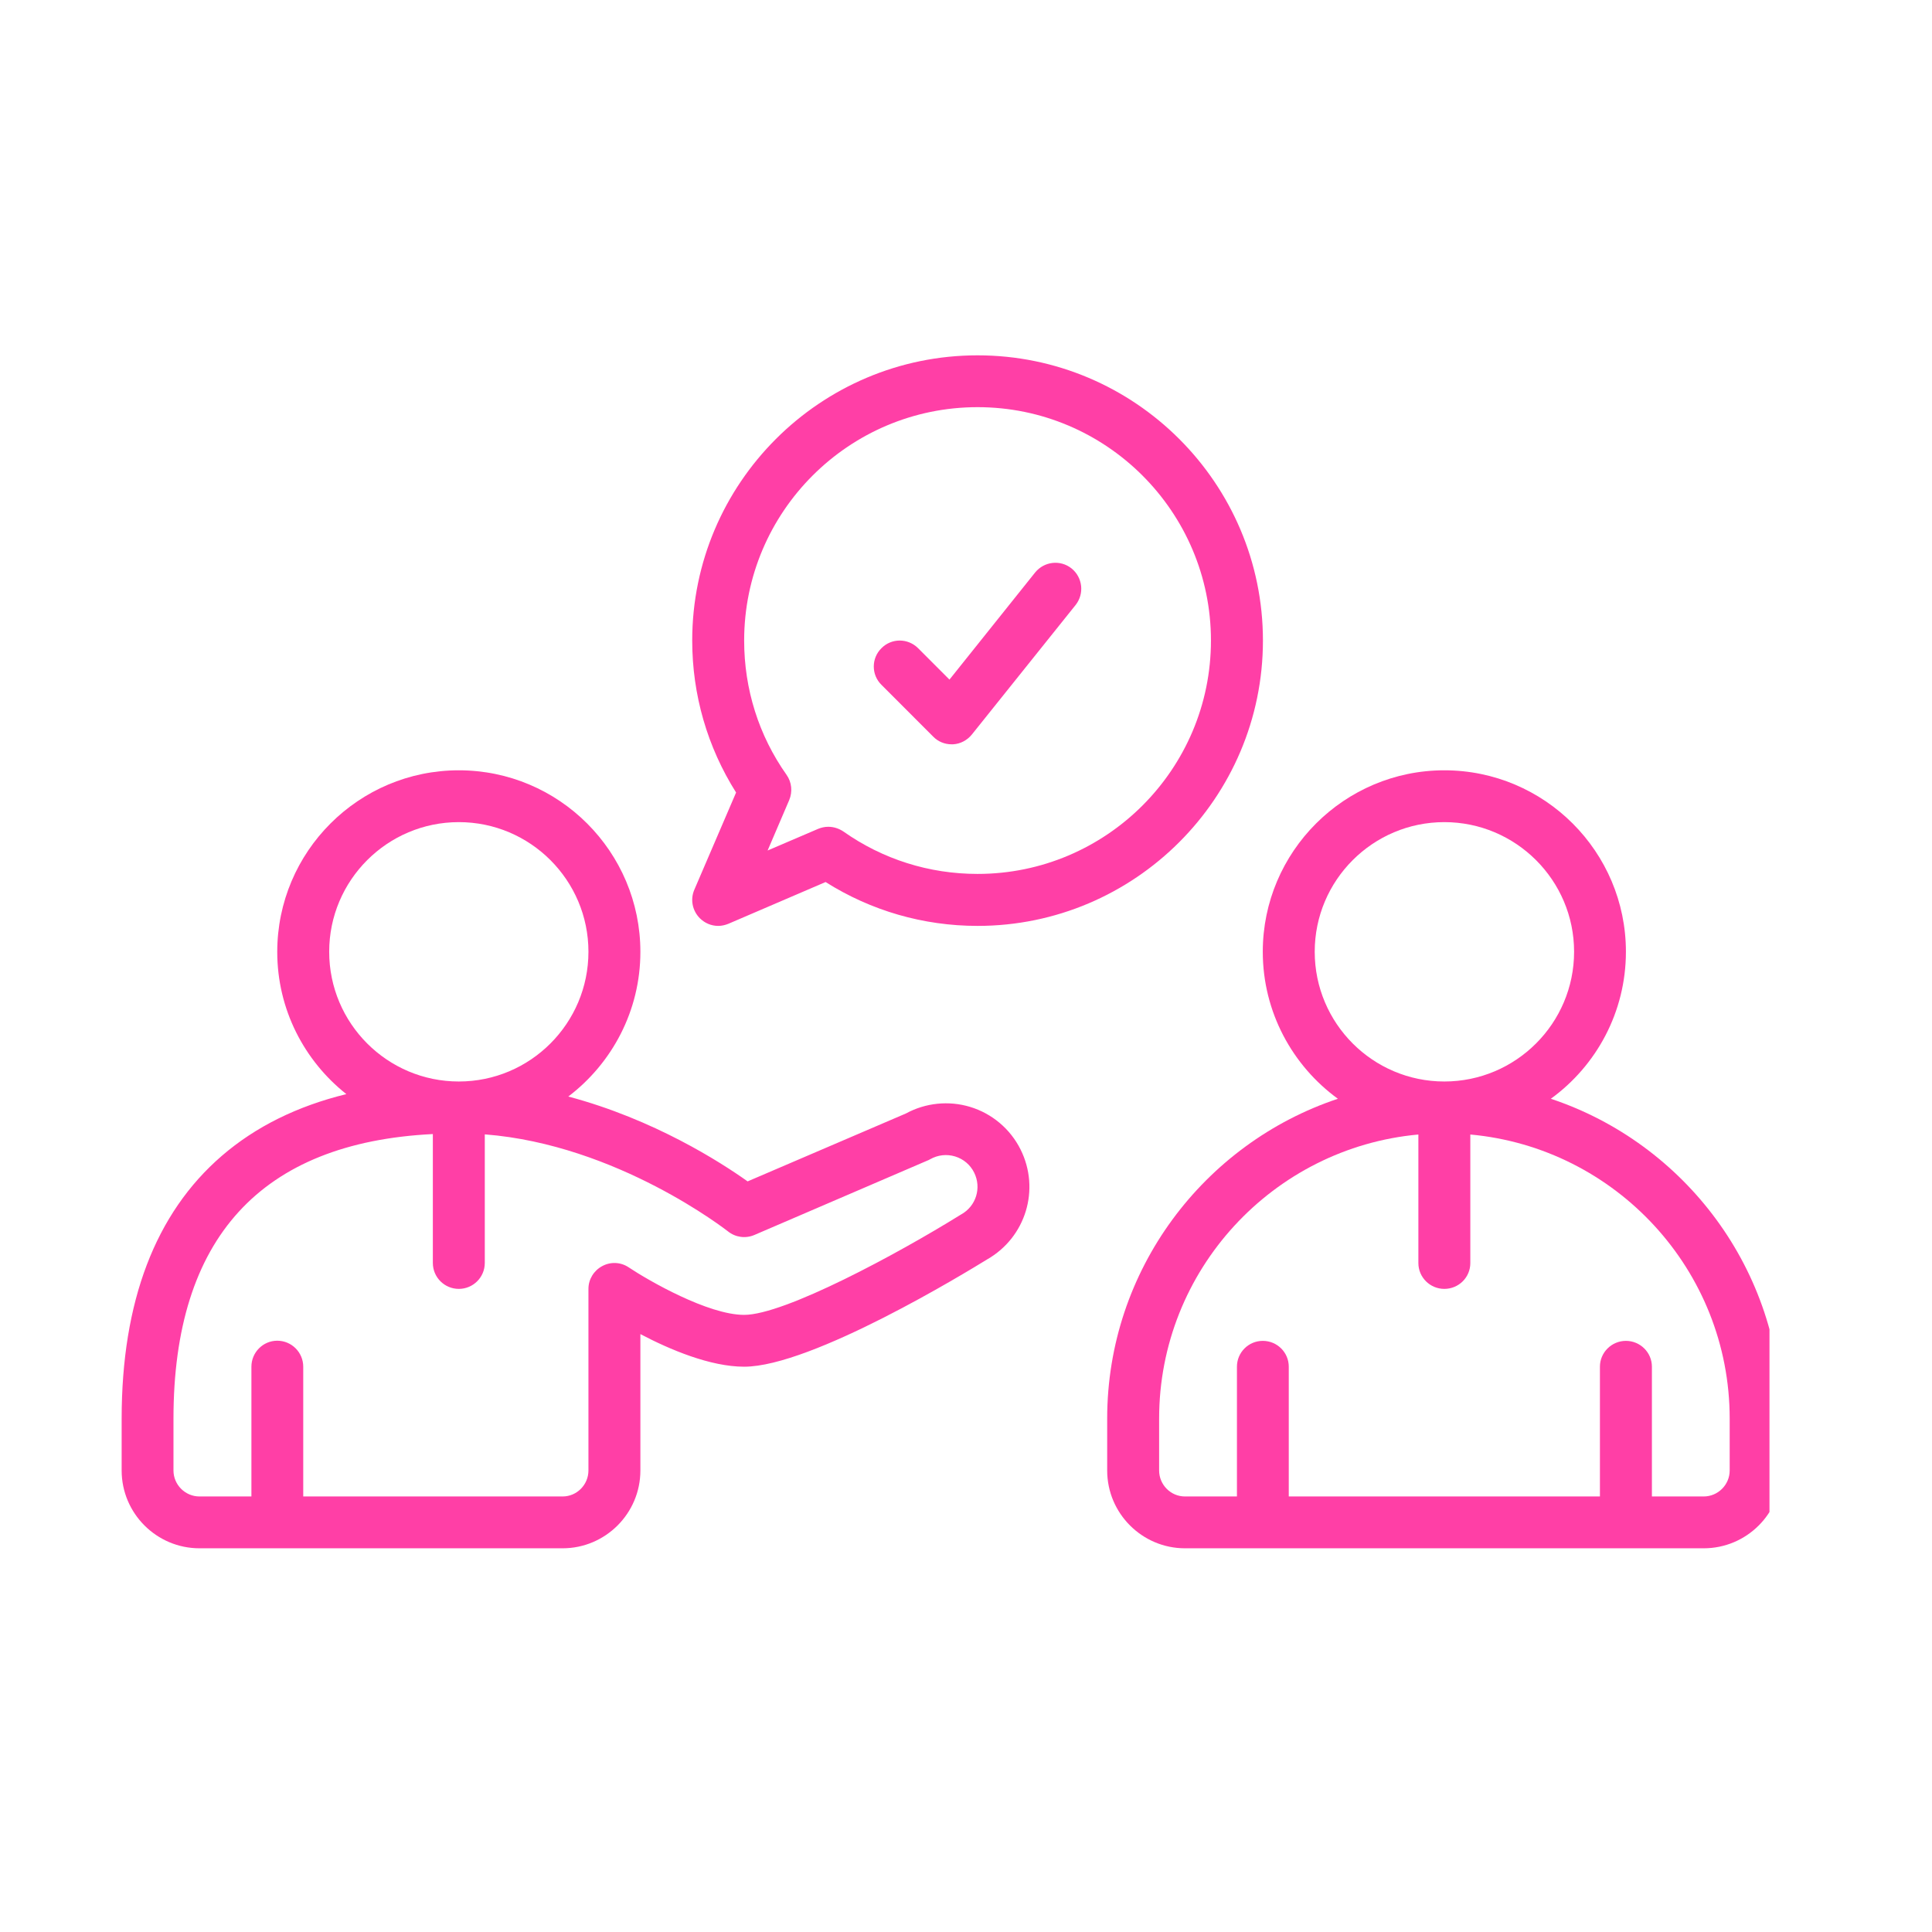
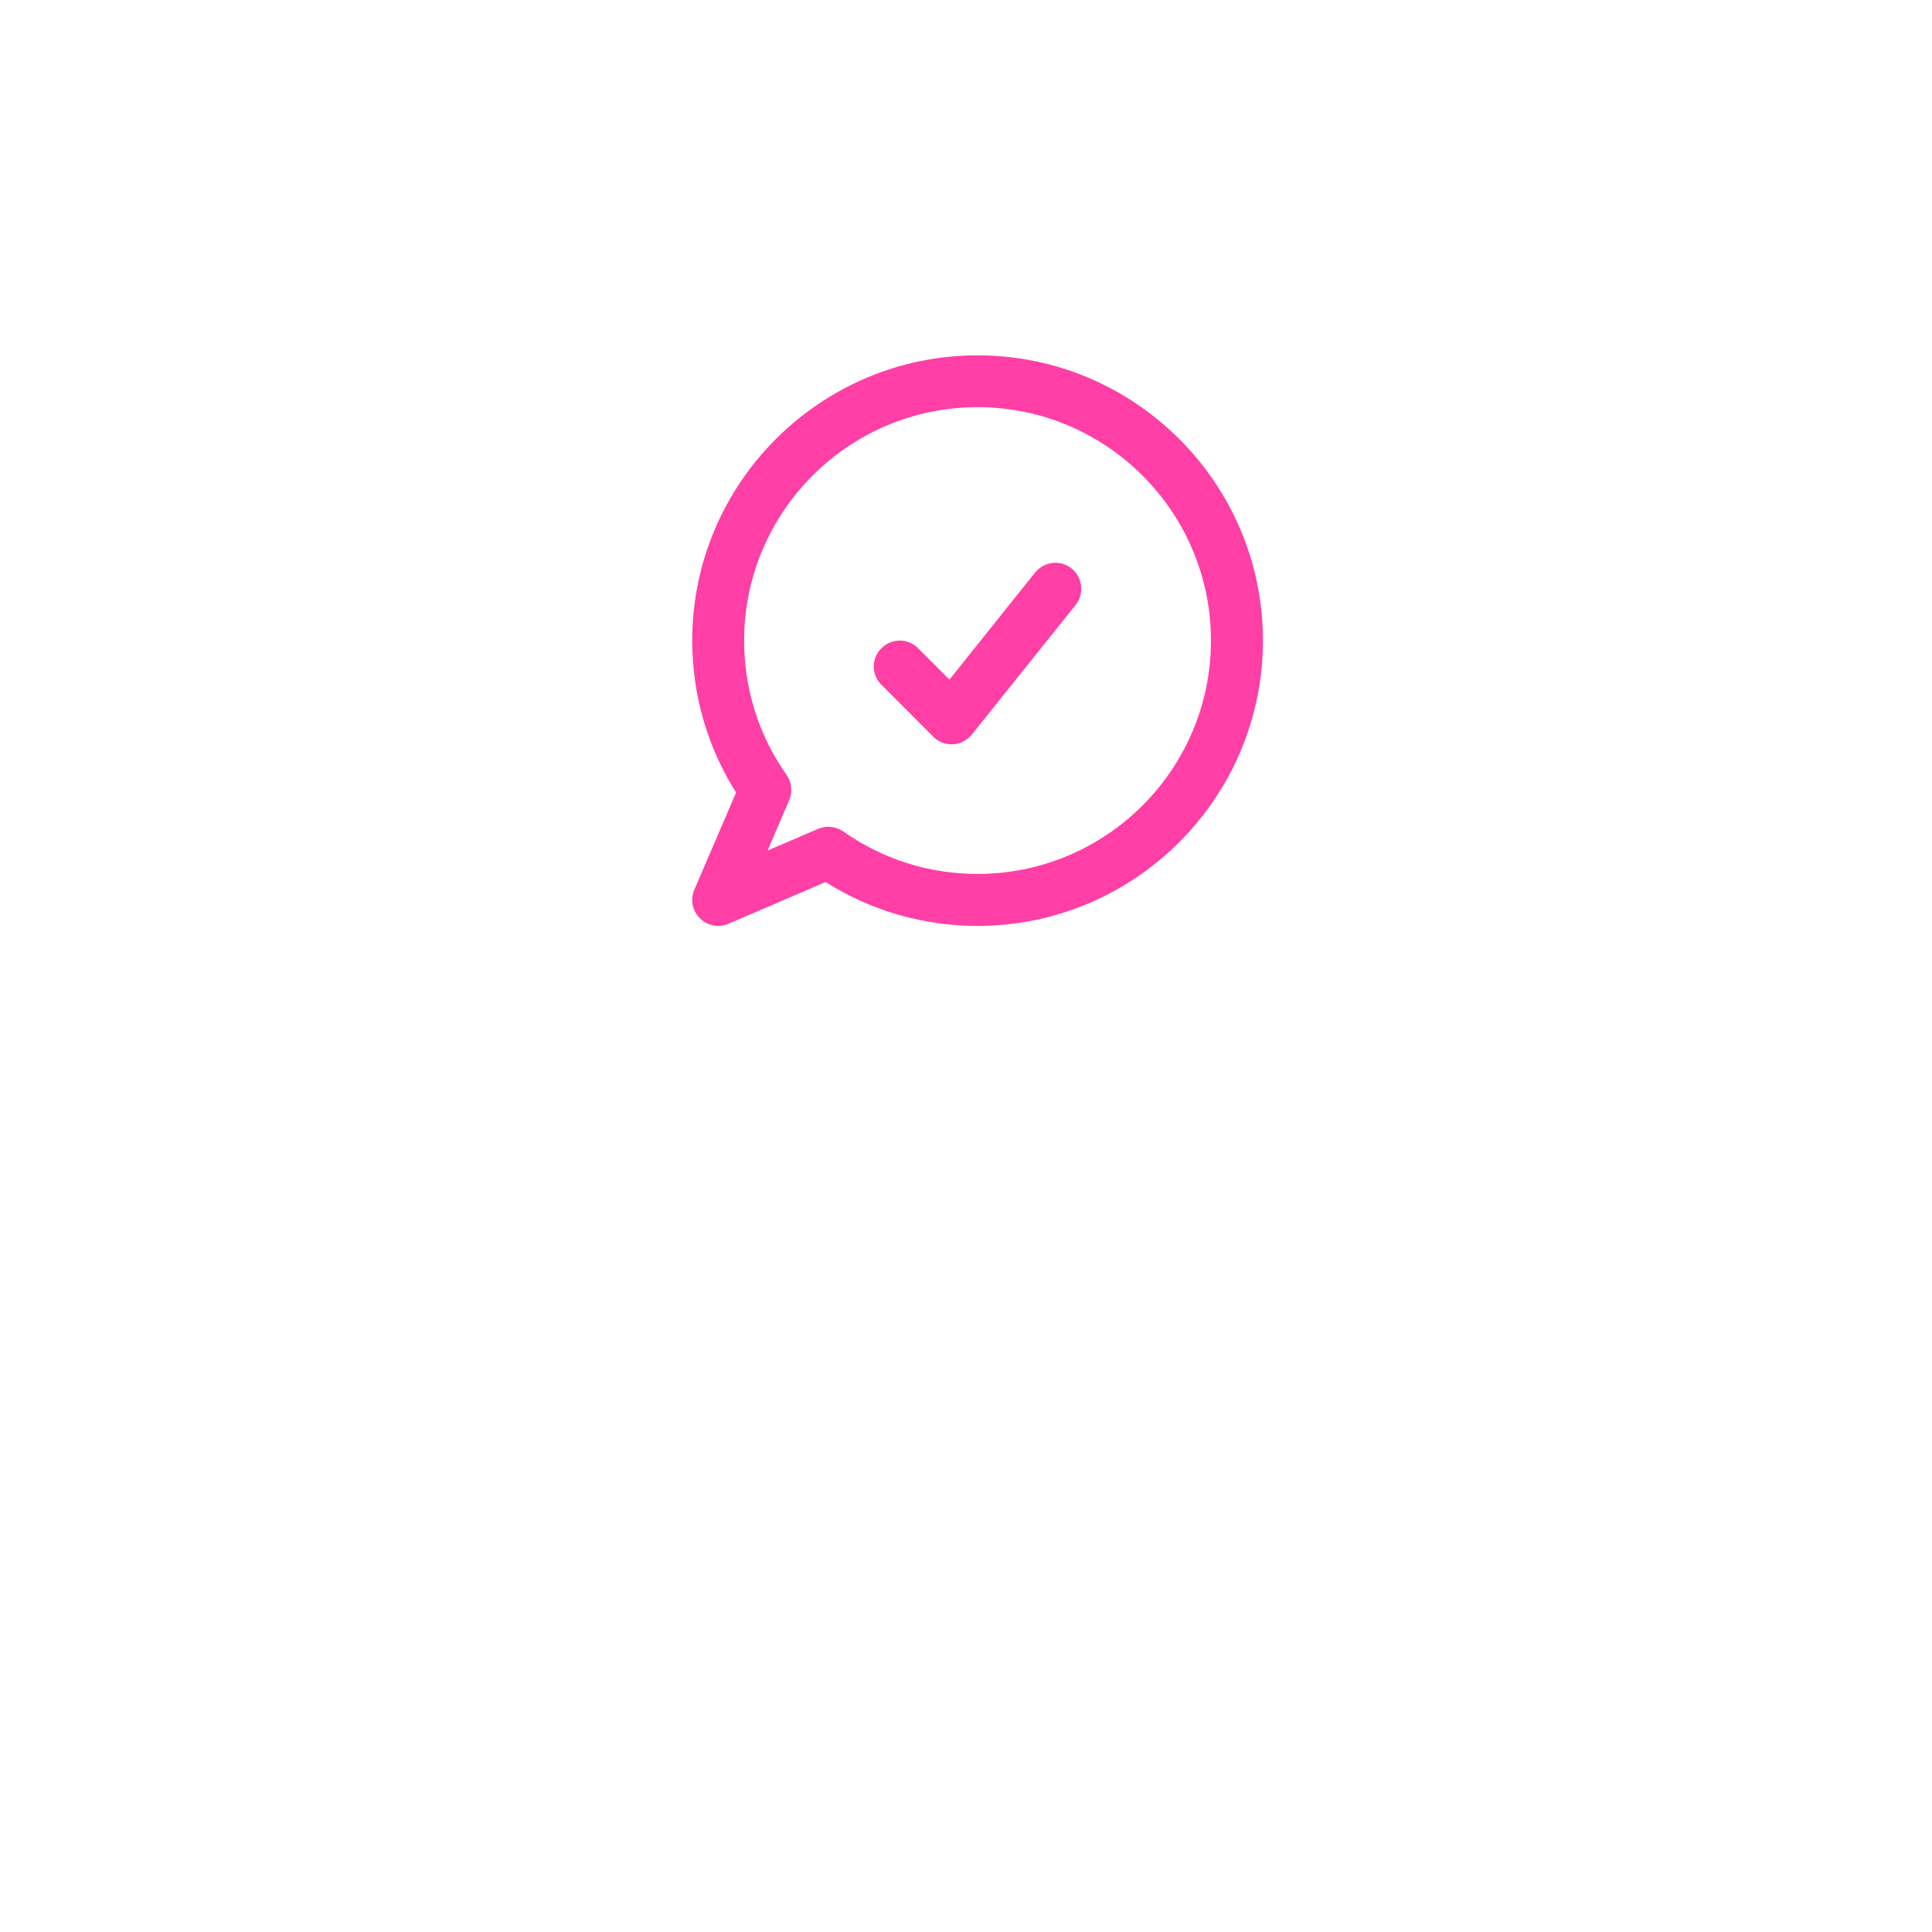
<svg xmlns="http://www.w3.org/2000/svg" width="67" zoomAndPan="magnify" viewBox="0 0 50.25 50.25" height="67" preserveAspectRatio="xMidYMid meet" version="1.0">
  <defs>
    <clipPath id="9de2d49843">
-       <path d="M 28 20 L 46.023 20 L 46.023 40.273 L 28 40.273 Z M 28 20 " clip-rule="nonzero" />
-     </clipPath>
+       </clipPath>
    <clipPath id="f9a89dfd2f">
-       <path d="M 3.164 20 L 27 20 L 27 40.273 L 3.164 40.273 Z M 3.164 20 " clip-rule="nonzero" />
-     </clipPath>
+       </clipPath>
    <clipPath id="30efb364b2">
      <path d="M 18 9.238 L 33 9.238 L 33 25 L 18 25 Z M 18 9.238 " clip-rule="nonzero" />
    </clipPath>
  </defs>
  <g clip-path="url(#9de2d49843)">
-     <path fill="#ff3fa6" d="M 40.336 28.578 C 41.52 27.719 42.289 26.324 42.289 24.754 C 42.289 22.152 40.172 20.035 37.566 20.035 C 34.965 20.035 32.844 22.152 32.844 24.754 C 32.844 26.324 33.617 27.719 34.797 28.578 C 31.316 29.738 28.797 33.031 28.797 36.898 L 28.797 38.246 C 28.797 39.363 29.707 40.27 30.82 40.27 L 44.312 40.27 C 45.43 40.27 46.336 39.363 46.336 38.246 L 46.336 36.898 C 46.336 33.031 43.82 29.738 40.336 28.578 Z M 34.195 24.754 C 34.195 22.895 35.707 21.383 37.566 21.383 C 39.426 21.383 40.941 22.895 40.941 24.754 C 40.941 26.617 39.426 28.129 37.566 28.129 C 35.707 28.129 34.195 26.617 34.195 24.754 Z M 44.988 38.246 C 44.988 38.617 44.684 38.922 44.312 38.922 L 42.965 38.922 L 42.965 35.547 C 42.965 35.176 42.66 34.875 42.289 34.875 C 41.918 34.875 41.613 35.176 41.613 35.547 L 41.613 38.922 L 33.52 38.922 L 33.52 35.547 C 33.52 35.176 33.219 34.875 32.844 34.875 C 32.473 34.875 32.172 35.176 32.172 35.547 L 32.172 38.922 L 30.82 38.922 C 30.449 38.922 30.148 38.617 30.148 38.246 L 30.148 36.898 C 30.148 33.031 33.117 29.852 36.891 29.508 L 36.891 32.852 C 36.891 33.223 37.195 33.523 37.566 33.523 C 37.941 33.523 38.242 33.223 38.242 32.852 L 38.242 29.508 C 42.02 29.852 44.988 33.035 44.988 36.898 Z M 44.988 38.246 " fill-opacity="1" fill-rule="nonzero" />
-   </g>
+     </g>
  <g clip-path="url(#f9a89dfd2f)">
    <path fill="#ff3fa6" d="M 26.543 29.895 C 26.277 29.363 25.801 28.961 25.23 28.789 C 24.676 28.621 24.07 28.684 23.562 28.961 L 19.445 30.727 C 18.746 30.23 17.012 29.113 14.781 28.52 C 15.918 27.656 16.656 26.289 16.656 24.758 C 16.656 22.152 14.539 20.035 11.934 20.035 C 9.328 20.035 7.211 22.152 7.211 24.758 C 7.211 26.254 7.914 27.59 9.008 28.457 C 7.73 28.77 6.648 29.305 5.77 30.062 C 4.039 31.555 3.164 33.855 3.164 36.898 L 3.164 38.246 C 3.164 39.363 4.074 40.27 5.188 40.27 L 14.633 40.27 C 15.746 40.27 16.656 39.363 16.656 38.246 L 16.656 34.699 C 17.422 35.102 18.473 35.547 19.355 35.547 C 21.117 35.547 25.152 33.078 25.672 32.758 C 26.68 32.184 27.062 30.934 26.543 29.895 Z M 8.562 24.754 C 8.562 22.895 10.074 21.383 11.934 21.383 C 13.793 21.383 15.305 22.895 15.305 24.754 C 15.305 26.617 13.793 28.129 11.934 28.129 C 10.074 28.129 8.562 26.617 8.562 24.754 Z M 25 31.586 C 24.992 31.59 24.98 31.598 24.973 31.602 C 23.359 32.605 20.406 34.199 19.355 34.199 C 18.418 34.199 16.871 33.309 16.355 32.965 C 16.148 32.824 15.883 32.812 15.664 32.93 C 15.445 33.047 15.305 33.273 15.305 33.523 L 15.305 38.246 C 15.305 38.617 15.004 38.922 14.633 38.922 L 7.887 38.922 L 7.887 35.547 C 7.887 35.176 7.586 34.871 7.211 34.871 C 6.84 34.871 6.539 35.176 6.539 35.547 L 6.539 38.922 L 5.188 38.922 C 4.816 38.922 4.512 38.617 4.512 38.246 L 4.512 36.898 C 4.512 32.203 6.785 29.719 11.258 29.496 L 11.258 32.848 C 11.258 33.223 11.562 33.523 11.934 33.523 C 12.305 33.523 12.609 33.223 12.609 32.848 L 12.609 29.504 C 16.062 29.773 18.902 32.004 18.934 32.027 C 19.129 32.184 19.391 32.219 19.621 32.121 L 24.125 30.184 C 24.148 30.176 24.172 30.164 24.191 30.152 C 24.391 30.039 24.621 30.012 24.84 30.078 C 25.059 30.145 25.234 30.293 25.336 30.496 C 25.535 30.895 25.387 31.371 25 31.586 Z M 25 31.586 " fill-opacity="1" fill-rule="nonzero" />
  </g>
  <g clip-path="url(#30efb364b2)">
    <path fill="#ff3fa6" d="M 18.059 23.141 C 17.949 23.395 18.008 23.688 18.203 23.883 C 18.332 24.012 18.504 24.082 18.68 24.082 C 18.77 24.082 18.859 24.062 18.945 24.027 L 21.473 22.941 C 22.656 23.688 24.016 24.082 25.426 24.082 C 29.516 24.082 32.848 20.75 32.848 16.66 C 32.848 12.57 29.516 9.242 25.426 9.242 C 21.336 9.242 18.004 12.57 18.004 16.66 C 18.004 18.07 18.398 19.43 19.145 20.613 Z M 25.426 10.59 C 28.773 10.59 31.496 13.312 31.496 16.66 C 31.496 20.008 28.773 22.73 25.426 22.73 C 24.164 22.73 22.957 22.348 21.934 21.625 C 21.816 21.547 21.68 21.504 21.543 21.504 C 21.453 21.504 21.363 21.523 21.277 21.559 L 19.965 22.121 L 20.527 20.809 C 20.617 20.594 20.594 20.344 20.457 20.152 C 19.734 19.129 19.355 17.922 19.355 16.66 C 19.355 13.312 22.078 10.59 25.426 10.59 Z M 25.426 10.59 " fill-opacity="1" fill-rule="nonzero" />
  </g>
  <path fill="#ff3fa6" d="M 24.273 19.16 C 24.398 19.289 24.57 19.359 24.75 19.359 C 24.762 19.359 24.773 19.359 24.789 19.359 C 24.98 19.348 25.156 19.254 25.277 19.105 L 27.977 15.734 C 28.207 15.441 28.16 15.02 27.871 14.785 C 27.578 14.551 27.156 14.602 26.922 14.891 L 24.695 17.676 L 23.879 16.859 C 23.613 16.594 23.188 16.594 22.926 16.859 C 22.66 17.121 22.66 17.551 22.926 17.812 Z M 24.273 19.16 " fill-opacity="1" fill-rule="nonzero" />
</svg>